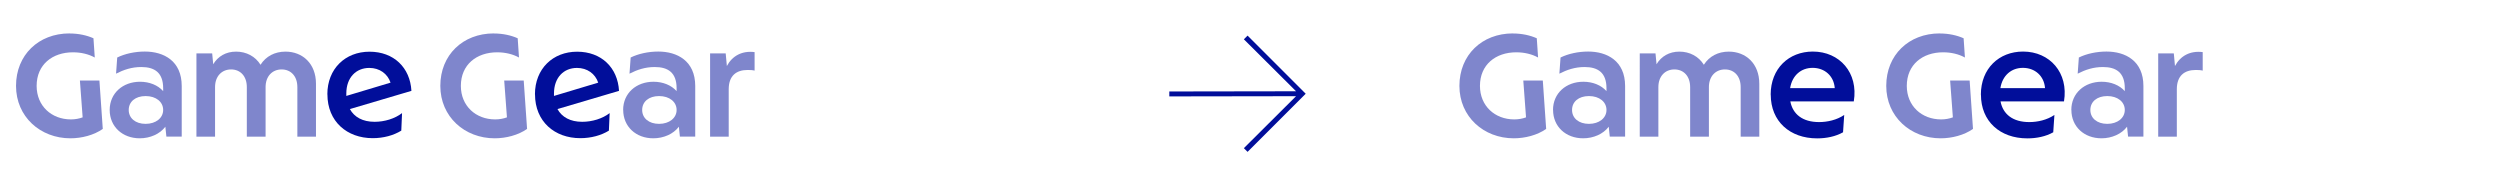
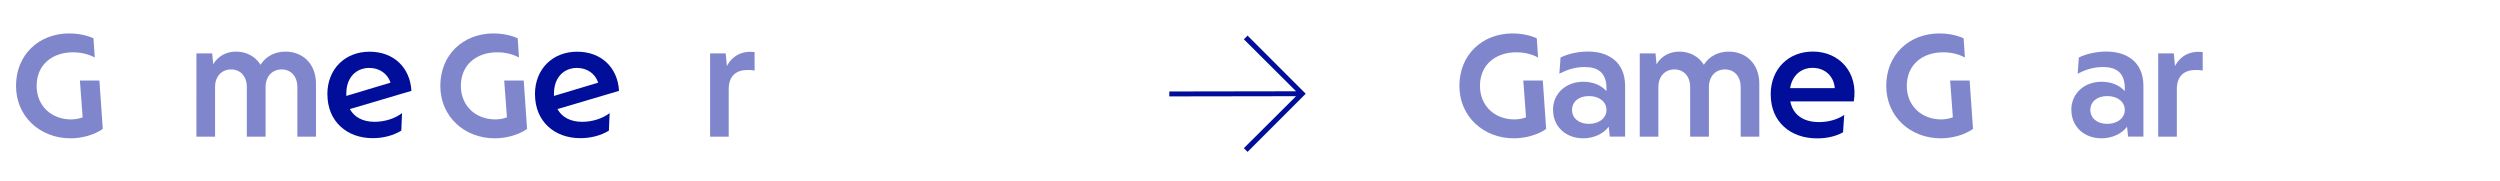
<svg xmlns="http://www.w3.org/2000/svg" viewBox="0 0 365.13 26.43" id="Calque_1">
  <defs>
    <style>.cls-1{opacity:.5;}.cls-1,.cls-2{fill:#010e9a;}</style>
  </defs>
  <path d="M10.15,4.89c1.35,0,2.53.27,3.5.7l.19,2.81c-.89-.49-1.99-.76-3.19-.76-3,0-5.3,1.8-5.3,4.9,0,2.93,2.17,4.9,5.01,4.9.61,0,1.2-.11,1.71-.3l-.4-5.38h2.85l.49,7.07c-1.29.91-3.08,1.37-4.73,1.37-4.39,0-7.94-3.15-7.94-7.66s3.29-7.66,7.81-7.66Z" class="cls-1" />
-   <path d="M16.02,16.06c0-2.45,1.92-4.12,4.43-4.12,1.37,0,2.6.49,3.38,1.37v-.42c0-2.3-1.27-3.1-3.19-3.1-1.41,0-2.58.4-3.69.97l.17-2.36c1.12-.55,2.58-.87,4.03-.87,2.75,0,5.39,1.35,5.39,5.03v7.39h-2.24l-.15-1.44c-.8,1.06-2.22,1.69-3.74,1.69-2.53,0-4.39-1.71-4.39-4.14ZM23.83,16.06c0-1.18-1.04-2.03-2.56-2.03s-2.47.84-2.47,2.03.97,2.03,2.47,2.03,2.56-.86,2.56-2.03Z" class="cls-1" />
  <path d="M28.71,7.8h2.28l.15,1.58c.7-1.16,1.86-1.84,3.34-1.84s2.81.68,3.57,1.92c.8-1.25,2.09-1.92,3.65-1.92,2.49,0,4.45,1.75,4.45,4.69v7.73h-2.72v-7.24c0-1.6-.95-2.58-2.3-2.58s-2.34.99-2.34,2.58v7.24h-2.74v-7.24c0-1.6-.95-2.58-2.3-2.58s-2.34.99-2.34,2.58v7.24h-2.72V7.8Z" class="cls-1" />
  <path d="M47.81,13.78c0-3.74,2.62-6.23,6.16-6.23s5.93,2.32,6.12,5.72l-8.99,2.66c.65,1.18,1.88,1.86,3.61,1.86,1.46,0,2.96-.46,4.01-1.27l-.11,2.56c-1.14.7-2.6,1.1-4.18,1.1-3.74,0-6.61-2.43-6.61-6.4ZM50.58,14.01l6.46-1.94c-.44-1.31-1.61-2.15-3.1-2.15-1.94,0-3.36,1.41-3.36,3.74v.34Z" class="cls-2" />
  <path d="M72.11,4.89c1.35,0,2.53.27,3.5.7l.19,2.81c-.89-.49-2-.76-3.19-.76-3,0-5.3,1.8-5.3,4.9,0,2.93,2.17,4.9,5.02,4.9.61,0,1.2-.11,1.71-.3l-.4-5.38h2.85l.49,7.07c-1.29.91-3.08,1.37-4.73,1.37-4.39,0-7.94-3.15-7.94-7.66s3.29-7.66,7.81-7.66Z" class="cls-1" />
  <path d="M78.13,13.78c0-3.74,2.62-6.23,6.16-6.23s5.93,2.32,6.12,5.72l-8.99,2.66c.65,1.18,1.88,1.86,3.61,1.86,1.46,0,2.96-.46,4.01-1.27l-.11,2.56c-1.14.7-2.6,1.1-4.18,1.1-3.74,0-6.61-2.43-6.61-6.4ZM80.91,14.01l6.46-1.94c-.44-1.31-1.61-2.15-3.1-2.15-1.94,0-3.36,1.41-3.36,3.74v.34Z" class="cls-2" />
-   <path d="M91.01,16.06c0-2.45,1.92-4.12,4.43-4.12,1.37,0,2.6.49,3.38,1.37v-.42c0-2.3-1.27-3.1-3.19-3.1-1.41,0-2.58.4-3.69.97l.17-2.36c1.12-.55,2.58-.87,4.03-.87,2.75,0,5.4,1.35,5.4,5.03v7.39h-2.24l-.15-1.44c-.8,1.06-2.22,1.69-3.74,1.69-2.53,0-4.39-1.71-4.39-4.14ZM98.82,16.06c0-1.18-1.04-2.03-2.56-2.03s-2.47.84-2.47,2.03.97,2.03,2.47,2.03,2.56-.86,2.56-2.03Z" class="cls-1" />
  <path d="M103.71,7.8h2.28l.17,1.84c.8-1.5,2.24-2.26,4.05-2.03v2.7c-.32-.08-.68-.09-1.03-.09-1.67,0-2.75.87-2.75,2.81v6.93h-2.72V7.8Z" class="cls-1" />
  <path d="M220.95,4.89c1.35,0,2.53.27,3.5.7l.19,2.81c-.89-.49-1.99-.76-3.19-.76-3,0-5.3,1.8-5.3,4.9,0,2.93,2.17,4.9,5.02,4.9.61,0,1.2-.11,1.71-.3l-.4-5.38h2.85l.49,7.07c-1.29.91-3.08,1.37-4.73,1.37-4.39,0-7.94-3.15-7.94-7.66s3.29-7.66,7.81-7.66Z" class="cls-1" />
  <path d="M226.82,16.06c0-2.45,1.92-4.12,4.43-4.12,1.37,0,2.6.49,3.38,1.37v-.42c0-2.3-1.27-3.1-3.19-3.1-1.41,0-2.58.4-3.69.97l.17-2.36c1.12-.55,2.58-.87,4.03-.87,2.75,0,5.4,1.35,5.4,5.03v7.39h-2.24l-.15-1.44c-.8,1.06-2.22,1.69-3.74,1.69-2.53,0-4.39-1.71-4.39-4.14ZM234.63,16.06c0-1.18-1.04-2.03-2.56-2.03s-2.47.84-2.47,2.03.97,2.03,2.47,2.03,2.56-.86,2.56-2.03Z" class="cls-1" />
  <path d="M239.51,7.8h2.28l.15,1.58c.7-1.16,1.86-1.84,3.34-1.84s2.81.68,3.57,1.92c.8-1.25,2.09-1.92,3.65-1.92,2.49,0,4.45,1.75,4.45,4.69v7.73h-2.72v-7.24c0-1.6-.95-2.58-2.3-2.58s-2.34.99-2.34,2.58v7.24h-2.74v-7.24c0-1.6-.95-2.58-2.3-2.58s-2.34.99-2.34,2.58v7.24h-2.72V7.8Z" class="cls-1" />
  <path d="M258.61,13.82c0-3.8,2.64-6.29,6.16-6.29,3.91,0,6.67,3.1,5.98,7.28h-9.27c.36,1.88,1.8,3.02,4.2,3.02,1.2,0,2.58-.3,3.67-1.04l-.17,2.53c-1.08.61-2.41.89-3.78.89-3.99,0-6.78-2.49-6.78-6.38ZM267.97,12.87c-.13-1.77-1.46-2.96-3.23-2.96-1.67,0-2.98,1.08-3.29,2.96h6.52Z" class="cls-2" />
  <path d="M283.29,4.89c1.35,0,2.53.27,3.5.7l.19,2.81c-.89-.49-1.99-.76-3.19-.76-3,0-5.3,1.8-5.3,4.9,0,2.93,2.17,4.9,5.02,4.9.61,0,1.2-.11,1.71-.3l-.4-5.38h2.85l.49,7.07c-1.29.91-3.08,1.37-4.73,1.37-4.39,0-7.94-3.15-7.94-7.66s3.29-7.66,7.81-7.66Z" class="cls-1" />
-   <path d="M289.31,13.82c0-3.8,2.64-6.29,6.16-6.29,3.91,0,6.67,3.1,5.98,7.28h-9.27c.36,1.88,1.8,3.02,4.2,3.02,1.2,0,2.58-.3,3.67-1.04l-.17,2.53c-1.08.61-2.41.89-3.78.89-3.99,0-6.78-2.49-6.78-6.38ZM298.68,12.87c-.13-1.77-1.46-2.96-3.23-2.96-1.67,0-2.98,1.08-3.29,2.96h6.52Z" class="cls-2" />
  <path d="M302.52,16.06c0-2.45,1.92-4.12,4.43-4.12,1.37,0,2.6.49,3.38,1.37v-.42c0-2.3-1.27-3.1-3.19-3.1-1.41,0-2.58.4-3.69.97l.17-2.36c1.12-.55,2.58-.87,4.03-.87,2.76,0,5.4,1.35,5.4,5.03v7.39h-2.24l-.15-1.44c-.8,1.06-2.22,1.69-3.74,1.69-2.53,0-4.39-1.71-4.39-4.14ZM310.33,16.06c0-1.18-1.04-2.03-2.56-2.03s-2.47.84-2.47,2.03.97,2.03,2.47,2.03,2.56-.86,2.56-2.03Z" class="cls-1" />
  <path d="M315.21,7.8h2.28l.17,1.84c.8-1.5,2.24-2.26,4.05-2.03v2.7c-.32-.08-.68-.09-1.03-.09-1.67,0-2.75.87-2.75,2.81v6.93h-2.72V7.8Z" class="cls-1" />
  <path d="M182.21,5.2l8.49,8.49-8.49,8.49-.54-.54,7.62-7.59-18.51.03v-.72l18.51-.03-7.62-7.59.54-.54Z" class="cls-2" />
</svg>